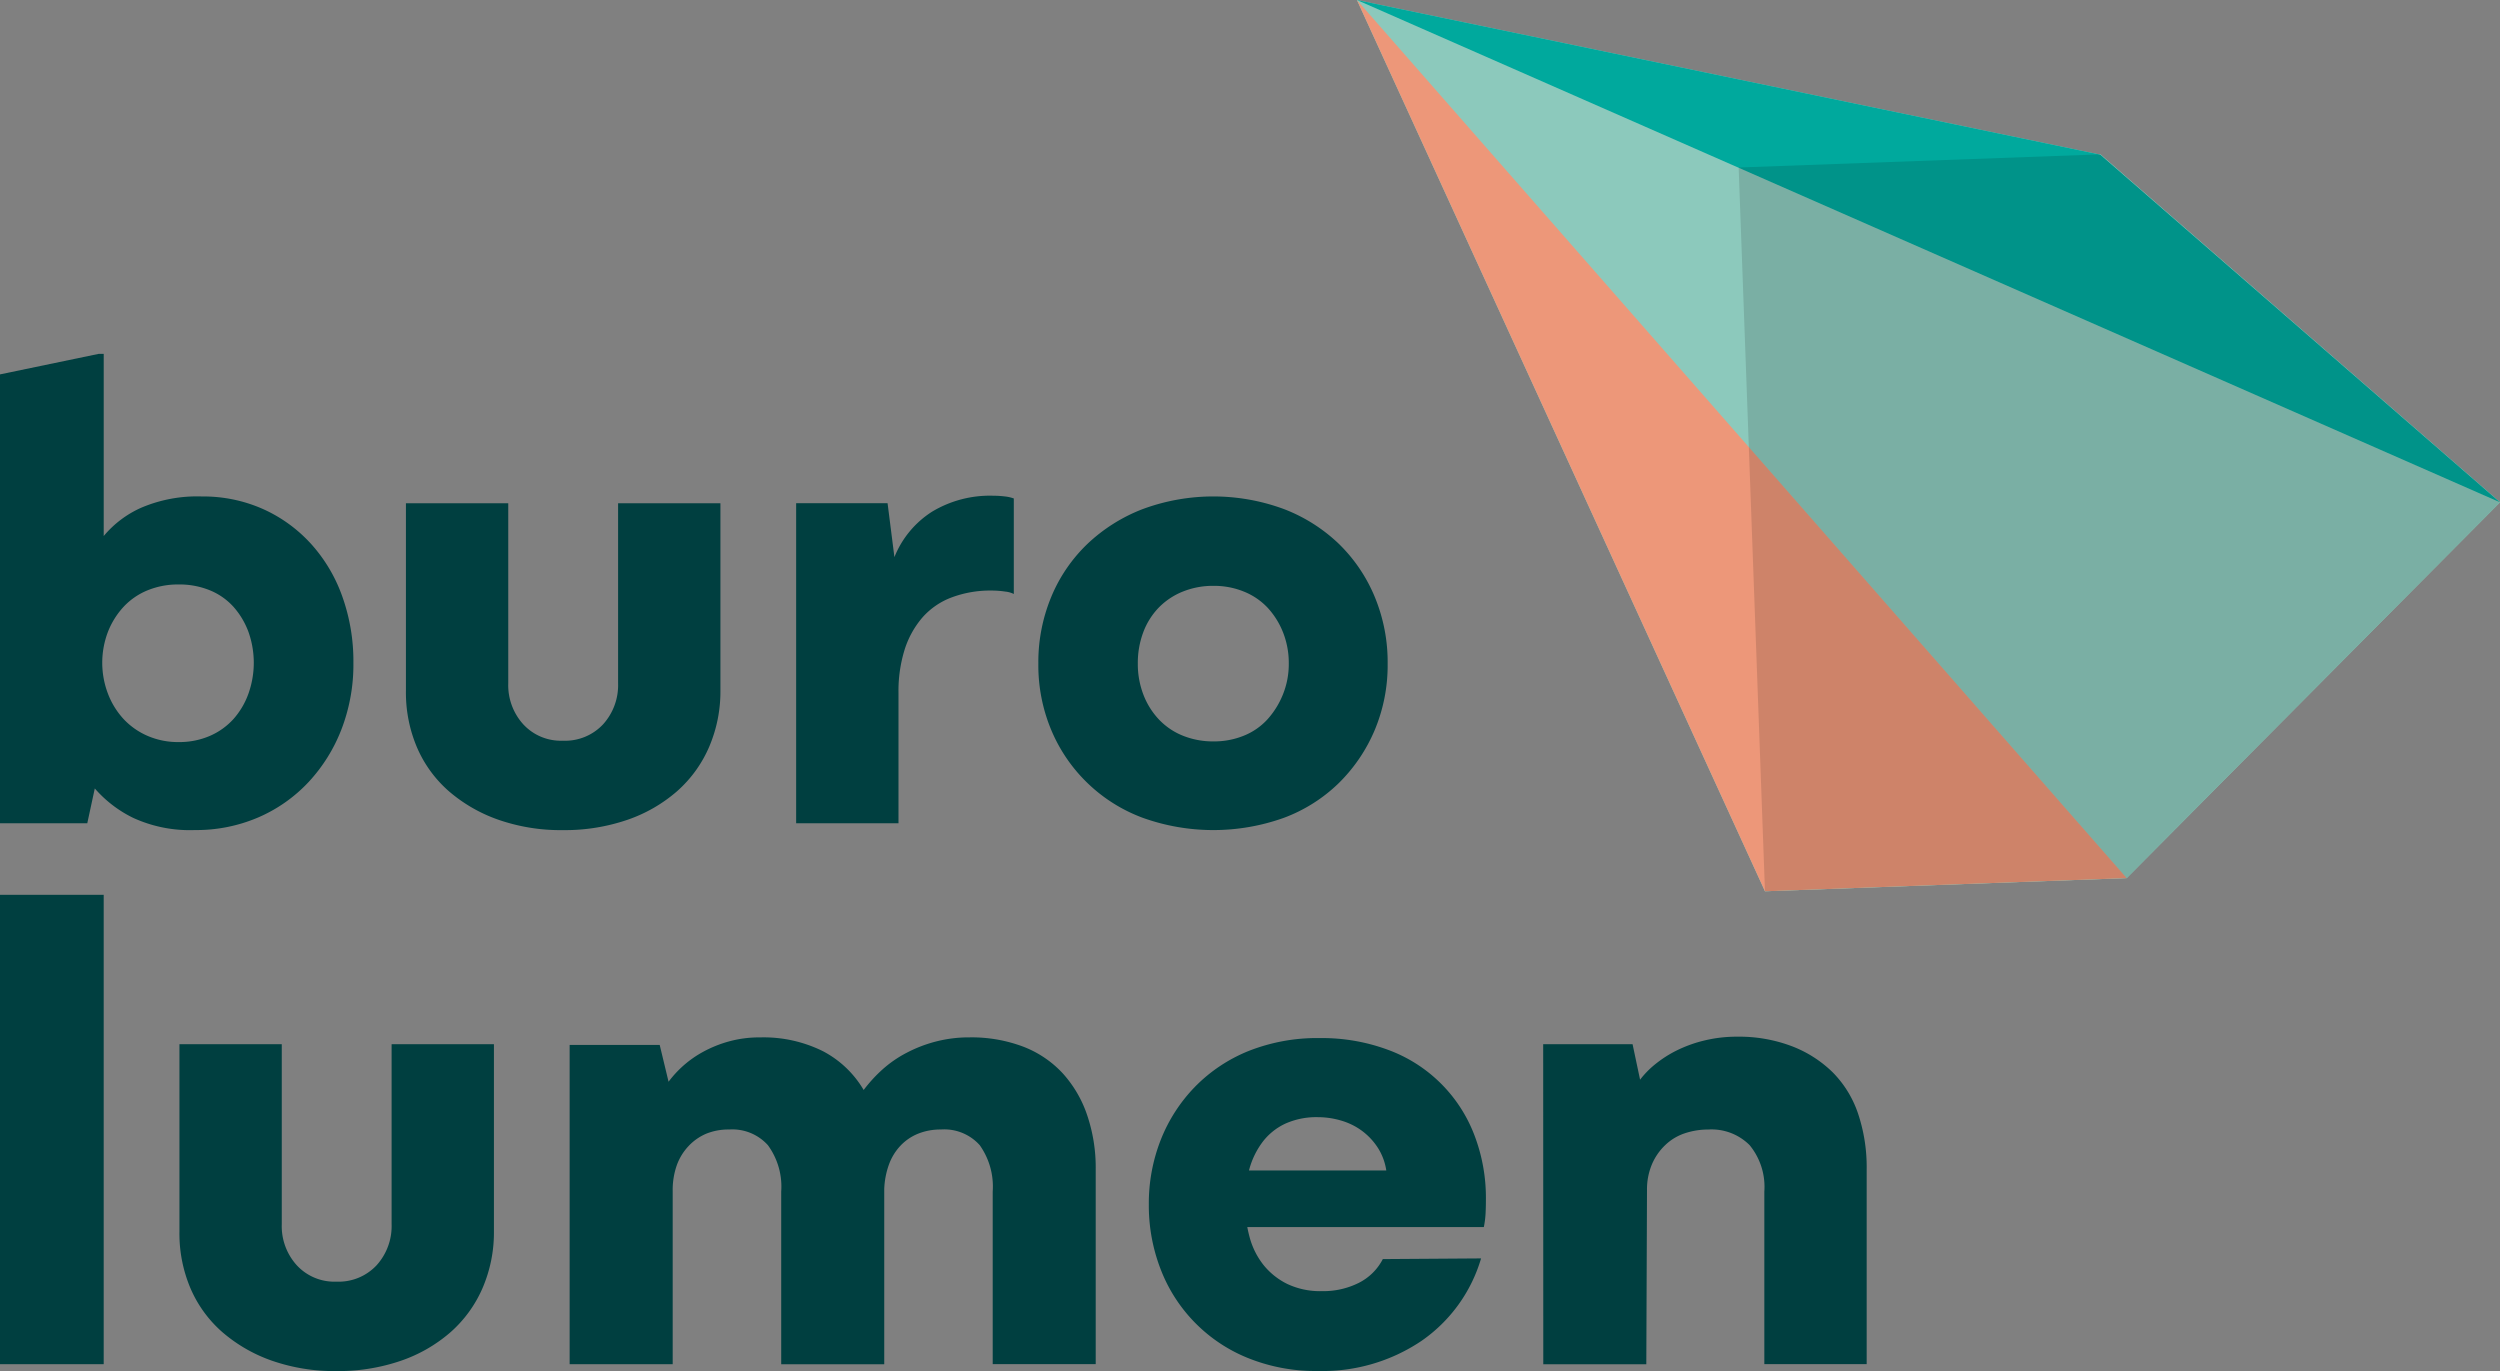
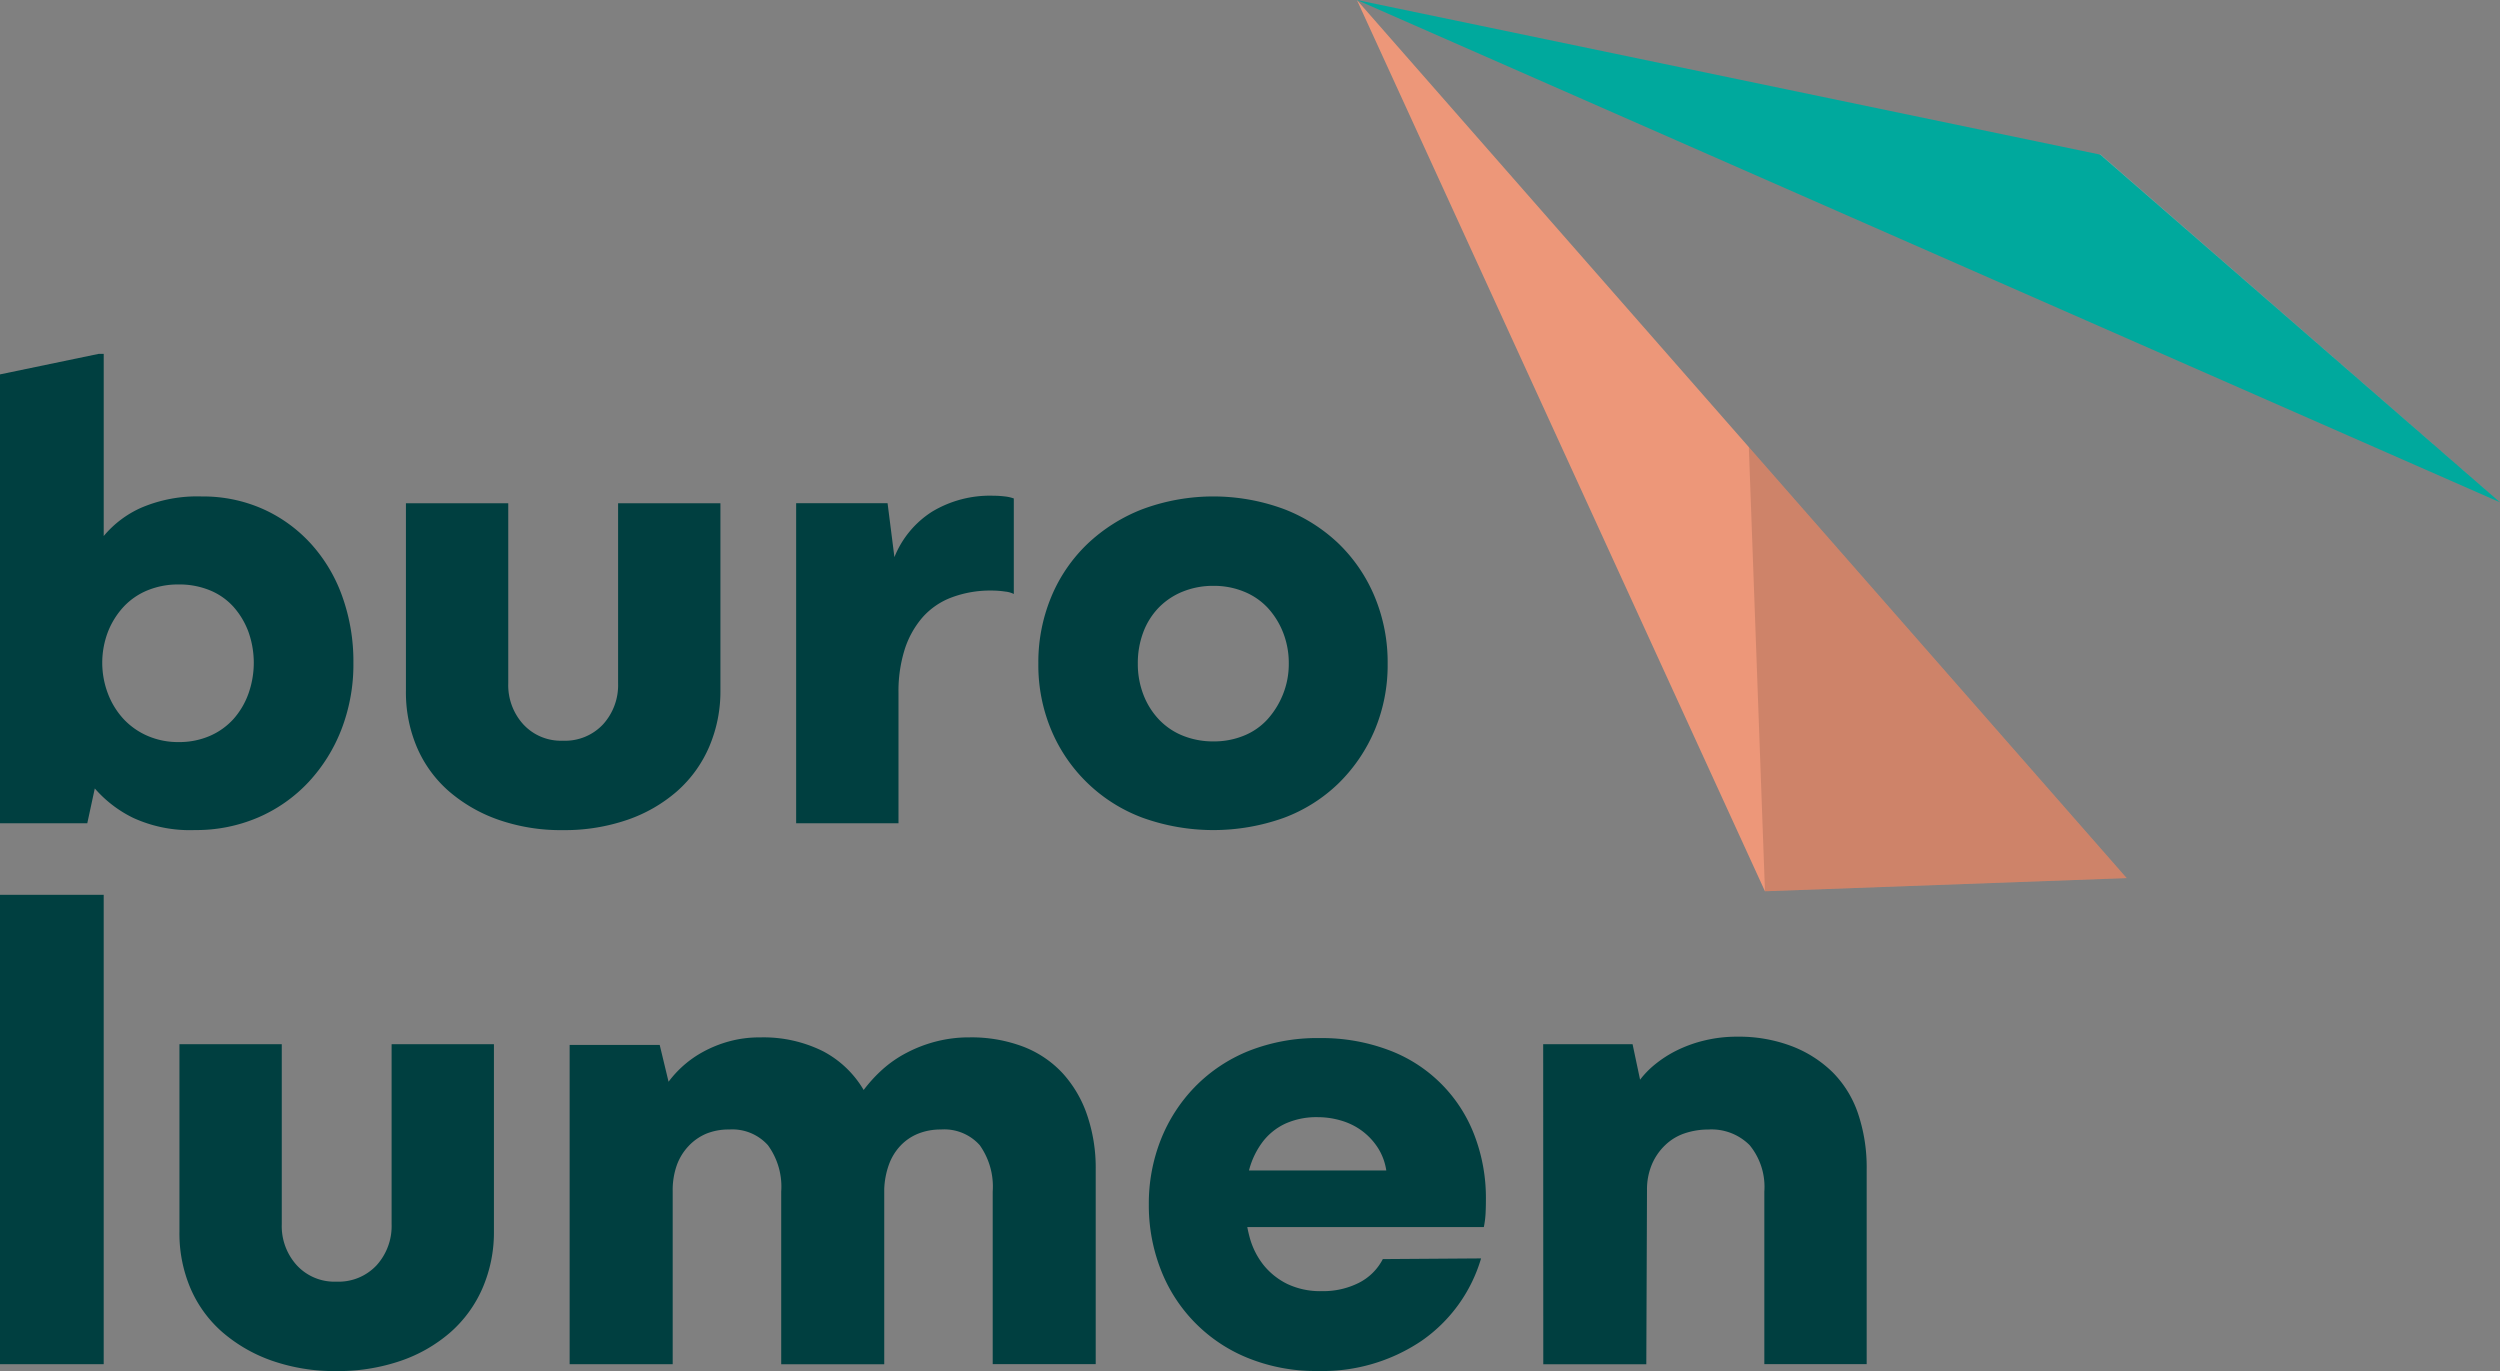
<svg xmlns="http://www.w3.org/2000/svg" xmlns:xlink="http://www.w3.org/1999/xlink" id="Group_140" data-name="Group 140" width="146.078" height="80.11" viewBox="0 0 146.078 80.11">
  <rect x="0" y="0" width="146.078" height="80.11" fill="#808080" stroke="none" />
  <defs>
    <clipPath id="clip-path">
      <rect id="Rectangle_325" data-name="Rectangle 325" width="146.078" height="80.11" fill="none" />
    </clipPath>
    <clipPath id="clip-path-3">
      <rect id="Rectangle_318" data-name="Rectangle 318" width="44.487" height="41.507" fill="none" />
    </clipPath>
    <clipPath id="clip-path-4">
      <path id="Path_201" data-name="Path 201" d="M550.778,69.407l22.08,25.187,21.813-21.957L550.184,53.087Z" transform="translate(-550.184 -53.087)" fill="none" />
    </clipPath>
    <linearGradient id="linear-gradient" x1="-1.57" y1="1.32" x2="-1.567" y2="1.32" gradientUnits="objectBoundingBox">
      <stop offset="0" stop-color="#fff" />
      <stop offset="1" />
    </linearGradient>
    <clipPath id="clip-path-5">
      <rect id="Rectangle_320" data-name="Rectangle 320" width="22.08" height="25.956" fill="none" />
    </clipPath>
    <clipPath id="clip-path-6">
      <path id="Path_202" data-name="Path 202" d="M554.343,167.425l21.136-.769L553.4,141.469Z" transform="translate(-553.399 -141.469)" fill="none" />
    </clipPath>
    <linearGradient id="linear-gradient-2" x1="-4.421" y1="2.034" x2="-4.413" y2="2.034" xlink:href="#linear-gradient" />
    <clipPath id="clip-path-7">
      <rect id="Rectangle_322" data-name="Rectangle 322" width="44.487" height="20.329" fill="none" />
    </clipPath>
    <clipPath id="clip-path-8">
      <path id="Path_203" data-name="Path 203" d="M571.249,48.862l-21.067.766v.014l44.487,19.549-23.35-20.315Z" transform="translate(-550.182 -48.862)" fill="none" />
    </clipPath>
    <linearGradient id="linear-gradient-3" x1="-2.24" y1="3.278" x2="-2.236" y2="3.278" xlink:href="#linear-gradient" />
  </defs>
  <g id="Group_157" data-name="Group 157" clip-path="url(#clip-path)">
-     <path id="Path_196" data-name="Path 196" d="M550.182,49.618l1.538,42.289,21.136-.769,21.813-21.958L571.318,48.85Z" transform="translate(-448.591 -39.83)" fill="#8cc9bc" />
-     <path id="Path_197" data-name="Path 197" d="M453.224,52.078l21.136-.769,21.813-21.958L472.822,9.037,429.379,0Z" transform="translate(-350.094 0)" fill="#8cc9bc" />
    <path id="Path_198" data-name="Path 198" d="M429.379,0l23.844,52.078,21.136-.769Z" transform="translate(-350.094)" fill="#ed9779" />
    <path id="Path_199" data-name="Path 199" d="M496.172,29.352,472.822,9.037,429.379,0Z" transform="translate(-350.094 0)" fill="#00a99d" />
-     <path id="Path_200" data-name="Path 200" d="M664.273,48.851l.07.015,23.35,20.315L664.342,48.849Z" transform="translate(-541.615 -39.829)" fill="#8cc9bc" />
+     <path id="Path_200" data-name="Path 200" d="M664.273,48.851l.07.015,23.35,20.315L664.342,48.849" transform="translate(-541.615 -39.829)" fill="#8cc9bc" />
    <g id="Group_156" data-name="Group 156">
      <g id="Group_155" data-name="Group 155" clip-path="url(#clip-path)">
        <g id="Group_144" data-name="Group 144" transform="translate(101.592 9.803)" opacity="0.13" style="mix-blend-mode: multiply;isolation: isolate">
          <g id="Group_143" data-name="Group 143">
            <g id="Group_142" data-name="Group 142" clip-path="url(#clip-path-3)">
              <g id="Group_141" data-name="Group 141">
                <g id="Group_140-2" data-name="Group 140" clip-path="url(#clip-path-4)">
-                   <rect id="Rectangle_317" data-name="Rectangle 317" width="59.826" height="60.449" transform="translate(-19.845 26.826) rotate(-53.507)" fill="url(#linear-gradient)" />
-                 </g>
+                   </g>
              </g>
            </g>
          </g>
        </g>
        <g id="Group_149" data-name="Group 149" transform="translate(102.185 26.122)" opacity="0.13" style="mix-blend-mode: multiply;isolation: isolate">
          <g id="Group_148" data-name="Group 148">
            <g id="Group_147" data-name="Group 147" clip-path="url(#clip-path-5)">
              <g id="Group_146" data-name="Group 146">
                <g id="Group_145" data-name="Group 145" clip-path="url(#clip-path-6)">
                  <rect id="Rectangle_319" data-name="Rectangle 319" width="23.009" height="26.741" transform="matrix(0.999, -0.036, 0.036, 0.999, -0.943, 0.034)" fill="url(#linear-gradient-2)" />
                </g>
              </g>
            </g>
          </g>
        </g>
        <g id="Group_154" data-name="Group 154" transform="translate(101.591 9.022)" opacity="0.13" style="mix-blend-mode: multiply;isolation: isolate">
          <g id="Group_153" data-name="Group 153">
            <g id="Group_152" data-name="Group 152" clip-path="url(#clip-path-7)">
              <g id="Group_151" data-name="Group 151">
                <g id="Group_150" data-name="Group 150" clip-path="url(#clip-path-8)">
-                   <rect id="Rectangle_321" data-name="Rectangle 321" width="45.197" height="21.933" transform="translate(-0.738 0.027) rotate(-2.083)" fill="url(#linear-gradient-3)" />
-                 </g>
+                   </g>
              </g>
            </g>
          </g>
        </g>
        <path id="Path_204" data-name="Path 204" d="M140.852,159.257h5.979V170.18a8.214,8.214,0,0,1-.658,3.309,7.3,7.3,0,0,1-1.873,2.591,8.72,8.72,0,0,1-2.91,1.675,11.265,11.265,0,0,1-3.767.6,11.089,11.089,0,0,1-3.747-.6,8.951,8.951,0,0,1-2.89-1.654,7.134,7.134,0,0,1-1.873-2.552,8.172,8.172,0,0,1-.658-3.329V159.257h5.979v10.524a3.4,3.4,0,0,0,.877,2.392,2.986,2.986,0,0,0,2.312.957,3.035,3.035,0,0,0,2.352-.957,3.408,3.408,0,0,0,.877-2.392Z" transform="translate(-104.736 -129.85)" fill="#003f40" />
        <path id="Path_205" data-name="Path 205" d="M251.937,176.02v-18.7h5.342l.4,3.15a5.617,5.617,0,0,1,2.192-2.651,6.554,6.554,0,0,1,3.588-.937,5.635,5.635,0,0,1,.658.04,2.213,2.213,0,0,1,.538.12v5.581a1.43,1.43,0,0,0-.5-.14,5.268,5.268,0,0,0-.817-.06,6.4,6.4,0,0,0-2.312.4A4.257,4.257,0,0,0,259.312,164a5.334,5.334,0,0,0-1.036,1.873,8.134,8.134,0,0,0-.359,2.532v7.614Z" transform="translate(-205.417 -127.916)" fill="#003f40" />
        <path id="Path_206" data-name="Path 206" d="M329.335,162.96a9.121,9.121,0,0,1,2.113-3.09,9.816,9.816,0,0,1,3.229-2.033,11.9,11.9,0,0,1,8.252,0,9.6,9.6,0,0,1,3.209,2.033,9.275,9.275,0,0,1,2.093,3.09,9.95,9.95,0,0,1,.757,3.906,9.808,9.808,0,0,1-.757,3.887,9.565,9.565,0,0,1-2.093,3.09,9.2,9.2,0,0,1-3.209,2.033,12.224,12.224,0,0,1-8.252,0,9.3,9.3,0,0,1-5.342-5.122,9.794,9.794,0,0,1-.757-3.887,9.937,9.937,0,0,1,.757-3.906m11.262,8.112a3.773,3.773,0,0,0,1.375-.957,4.877,4.877,0,0,0,.9-1.455,4.742,4.742,0,0,0,.339-1.794,4.856,4.856,0,0,0-.339-1.834,4.625,4.625,0,0,0-.9-1.435,3.9,3.9,0,0,0-1.375-.936,4.593,4.593,0,0,0-1.774-.339,4.7,4.7,0,0,0-1.814.339,4.088,4.088,0,0,0-1.4.936,4.181,4.181,0,0,0-.9,1.435,5.106,5.106,0,0,0-.319,1.834,4.985,4.985,0,0,0,.319,1.794,4.392,4.392,0,0,0,.9,1.455,3.947,3.947,0,0,0,1.4.957,4.7,4.7,0,0,0,1.814.339,4.592,4.592,0,0,0,1.774-.339" transform="translate(-267.906 -128.091)" fill="#003f40" />
        <rect id="Rectangle_323" data-name="Rectangle 323" width="6.059" height="27.426" transform="translate(0 52.285)" fill="#003f40" />
        <path id="Path_207" data-name="Path 207" d="M69.178,330.434h5.979v10.923a8.214,8.214,0,0,1-.658,3.309,7.3,7.3,0,0,1-1.873,2.591,8.72,8.72,0,0,1-2.91,1.675,11.264,11.264,0,0,1-3.767.6,11.089,11.089,0,0,1-3.747-.6,8.951,8.951,0,0,1-2.89-1.654,7.134,7.134,0,0,1-1.873-2.552,8.172,8.172,0,0,1-.658-3.328V330.434H62.76v10.524a3.4,3.4,0,0,0,.877,2.392,2.986,2.986,0,0,0,2.312.957,3.035,3.035,0,0,0,2.352-.957,3.408,3.408,0,0,0,.877-2.392Z" transform="translate(-46.296 -269.419)" fill="#003f40" />
        <path id="Path_208" data-name="Path 208" d="M180.259,347.372V328.716h5.262l.518,2.153a6.23,6.23,0,0,1,1.993-1.734,7.055,7.055,0,0,1,1.515-.617,6.653,6.653,0,0,1,1.834-.24,7.794,7.794,0,0,1,3.667.8,5.97,5.97,0,0,1,2.391,2.272,8.456,8.456,0,0,1,1.1-1.2,6.811,6.811,0,0,1,1.416-.976,7.971,7.971,0,0,1,1.714-.658,7.71,7.71,0,0,1,1.953-.24,8.541,8.541,0,0,1,3.129.538,6.141,6.141,0,0,1,2.312,1.555,6.916,6.916,0,0,1,1.435,2.452,9.542,9.542,0,0,1,.5,3.149v11.4h-6.019V337.286a4.176,4.176,0,0,0-.758-2.711,2.779,2.779,0,0,0-2.272-.916,3.507,3.507,0,0,0-1.315.239,2.921,2.921,0,0,0-1.037.7,3.186,3.186,0,0,0-.678,1.1,4.723,4.723,0,0,0-.278,1.435v10.245h-6.02V337.286a4.1,4.1,0,0,0-.778-2.711,2.79,2.79,0,0,0-2.252-.916,3.462,3.462,0,0,0-1.335.239,3.038,3.038,0,0,0-1.037.717,3.2,3.2,0,0,0-.7,1.136,4.357,4.357,0,0,0-.239,1.495v10.126Z" transform="translate(-146.974 -267.661)" fill="#003f40" />
        <path id="Path_209" data-name="Path 209" d="M368.849,336.225h8.571a3.37,3.37,0,0,0-.5-1.335,3.79,3.79,0,0,0-.917-.977,3.851,3.851,0,0,0-1.216-.6,4.776,4.776,0,0,0-1.355-.2,4.421,4.421,0,0,0-1.914.379,3.55,3.55,0,0,0-1.316,1.056,4.711,4.711,0,0,0-.777,1.575,6.908,6.908,0,0,0-.259,1.933,7.72,7.72,0,0,0,.259,2.034,4.48,4.48,0,0,0,.817,1.654,4.11,4.11,0,0,0,1.395,1.115,4.5,4.5,0,0,0,2.033.419,4.624,4.624,0,0,0,2.133-.478,3.191,3.191,0,0,0,1.415-1.395l5.741-.04a8.914,8.914,0,0,1-3.488,4.824,10.34,10.34,0,0,1-6.039,1.754,10.515,10.515,0,0,1-4.146-.778,9.1,9.1,0,0,1-5.063-5.2,10.3,10.3,0,0,1-.678-3.747,10.151,10.151,0,0,1,.7-3.787,9.369,9.369,0,0,1,1.993-3.089,9.177,9.177,0,0,1,3.129-2.093,10.884,10.884,0,0,1,4.186-.758,11.1,11.1,0,0,1,3.946.678,8.542,8.542,0,0,1,5.042,4.923,10.23,10.23,0,0,1,.7,3.847c0,.293-.007.564-.02.817a5.42,5.42,0,0,1-.1.777H368.769Z" transform="translate(-296.418 -267.835)" fill="#003f40" />
        <path id="Path_210" data-name="Path 210" d="M488.328,328.5h5.223l.439,2.073a5.274,5.274,0,0,1,.9-.916,6.762,6.762,0,0,1,1.256-.8,7.665,7.665,0,0,1,1.614-.578,7.99,7.99,0,0,1,1.894-.219,8.694,8.694,0,0,1,3.209.558,6.947,6.947,0,0,1,2.392,1.535,6.268,6.268,0,0,1,1.475,2.411,9.824,9.824,0,0,1,.5,3.229v11.4h-5.98V337.111a3.84,3.84,0,0,0-.857-2.711,3.142,3.142,0,0,0-2.411-.916,4.342,4.342,0,0,0-1.376.219,3.039,3.039,0,0,0-1.156.7,3.378,3.378,0,0,0-.777,1.136,3.785,3.785,0,0,0-.279,1.495l-.04,10.166h-6.02Z" transform="translate(-398.158 -267.485)" fill="#003f40" />
        <path id="Path_211" data-name="Path 211" d="M18.138,123.044a8.467,8.467,0,0,0-2.81-2.014,8.6,8.6,0,0,0-3.528-.717,8.328,8.328,0,0,0-3.548.658,6.052,6.052,0,0,0-2.192,1.654V111.982h-.3L0,113.18v26.228H5.1l.439-2.034a7.094,7.094,0,0,0,2.232,1.714,7.935,7.935,0,0,0,3.628.717,9.157,9.157,0,0,0,3.688-.737,8.779,8.779,0,0,0,2.929-2.053,9.58,9.58,0,0,0,1.934-3.089,10.544,10.544,0,0,0,.7-3.887,11.264,11.264,0,0,0-.658-3.907,9.116,9.116,0,0,0-1.854-3.089m-3.628,8.81a4.532,4.532,0,0,1-.877,1.475,4,4,0,0,1-1.375.977,4.476,4.476,0,0,1-1.814.359,4.466,4.466,0,0,1-1.814-.359,4.188,4.188,0,0,1-1.4-.977,4.58,4.58,0,0,1-.916-1.475,5.067,5.067,0,0,1,0-3.647,4.65,4.65,0,0,1,.916-1.455,3.966,3.966,0,0,1,1.4-.957,4.691,4.691,0,0,1,1.814-.339,4.7,4.7,0,0,1,1.814.339,3.791,3.791,0,0,1,1.375.957,4.6,4.6,0,0,1,.877,1.455,5.374,5.374,0,0,1,0,3.647" transform="translate(0 -91.304)" fill="#003f40" />
      </g>
    </g>
  </g>
</svg>